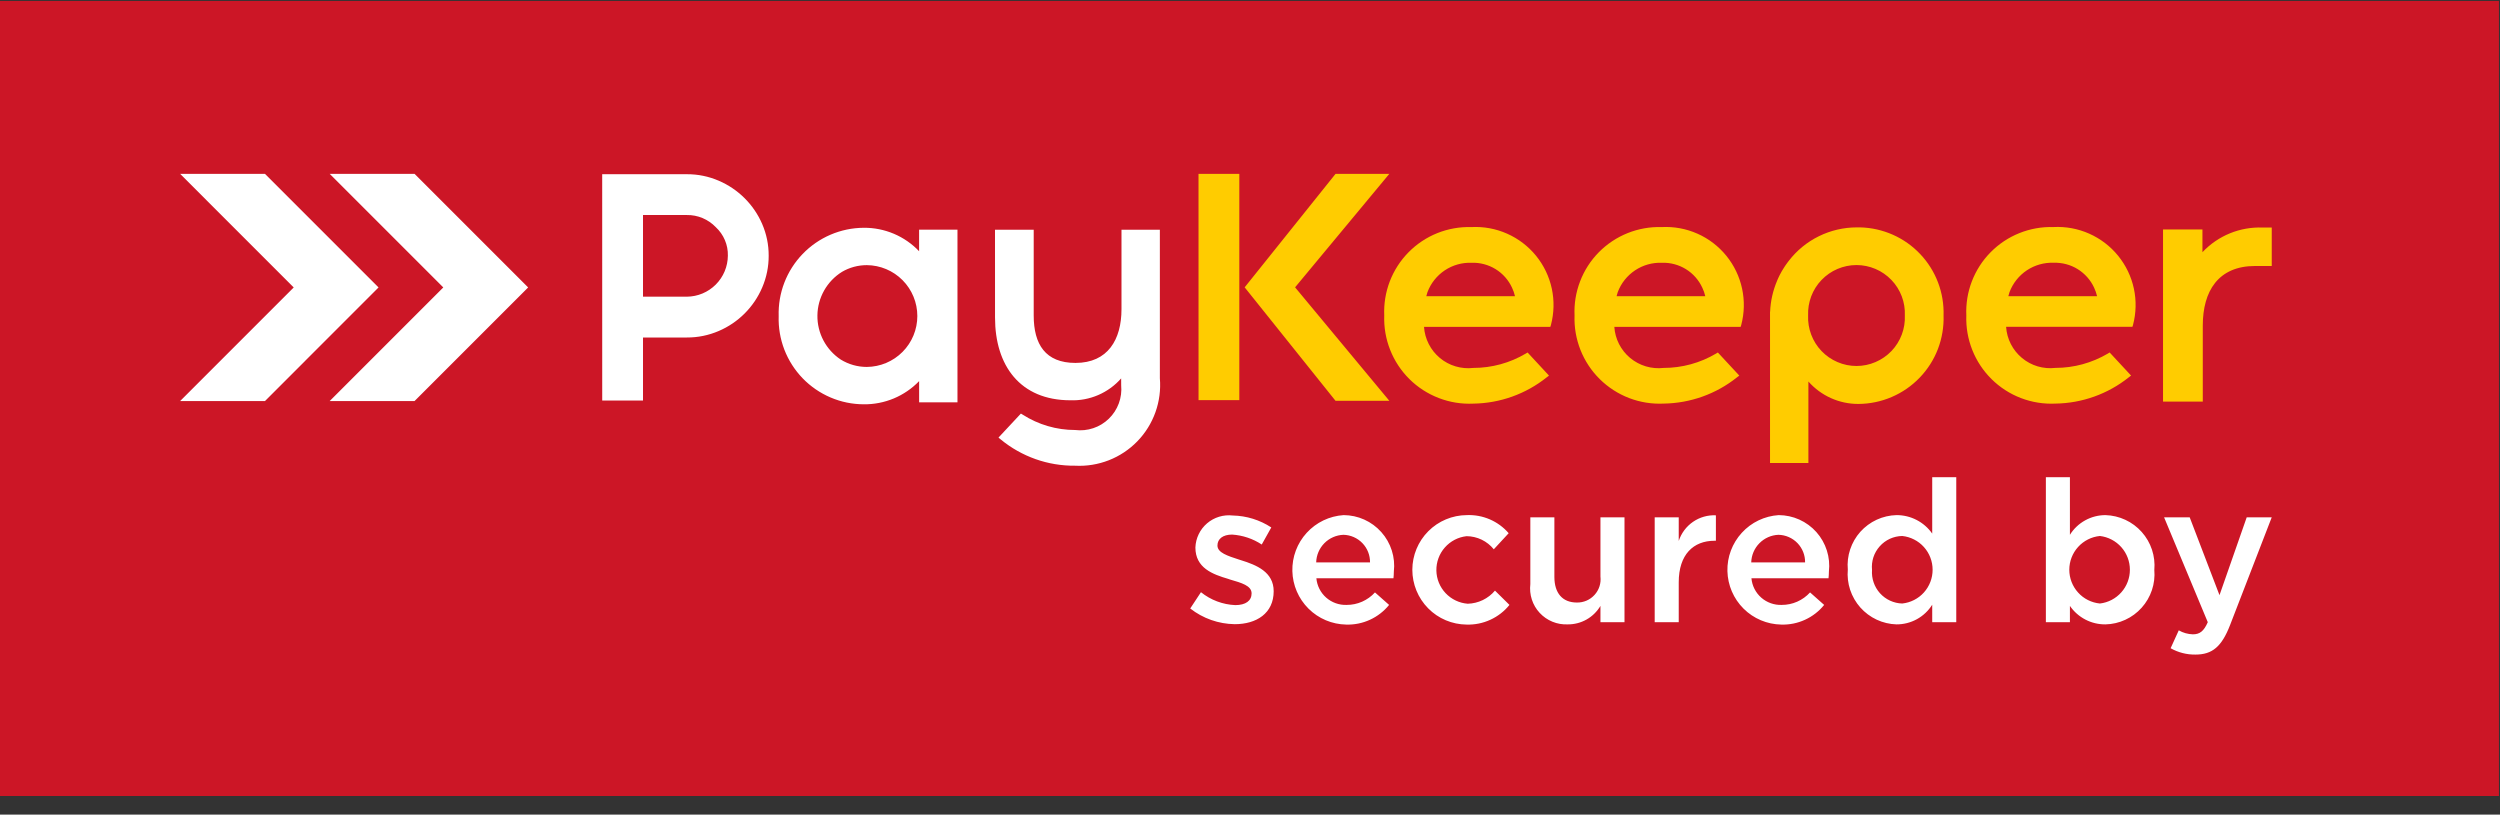
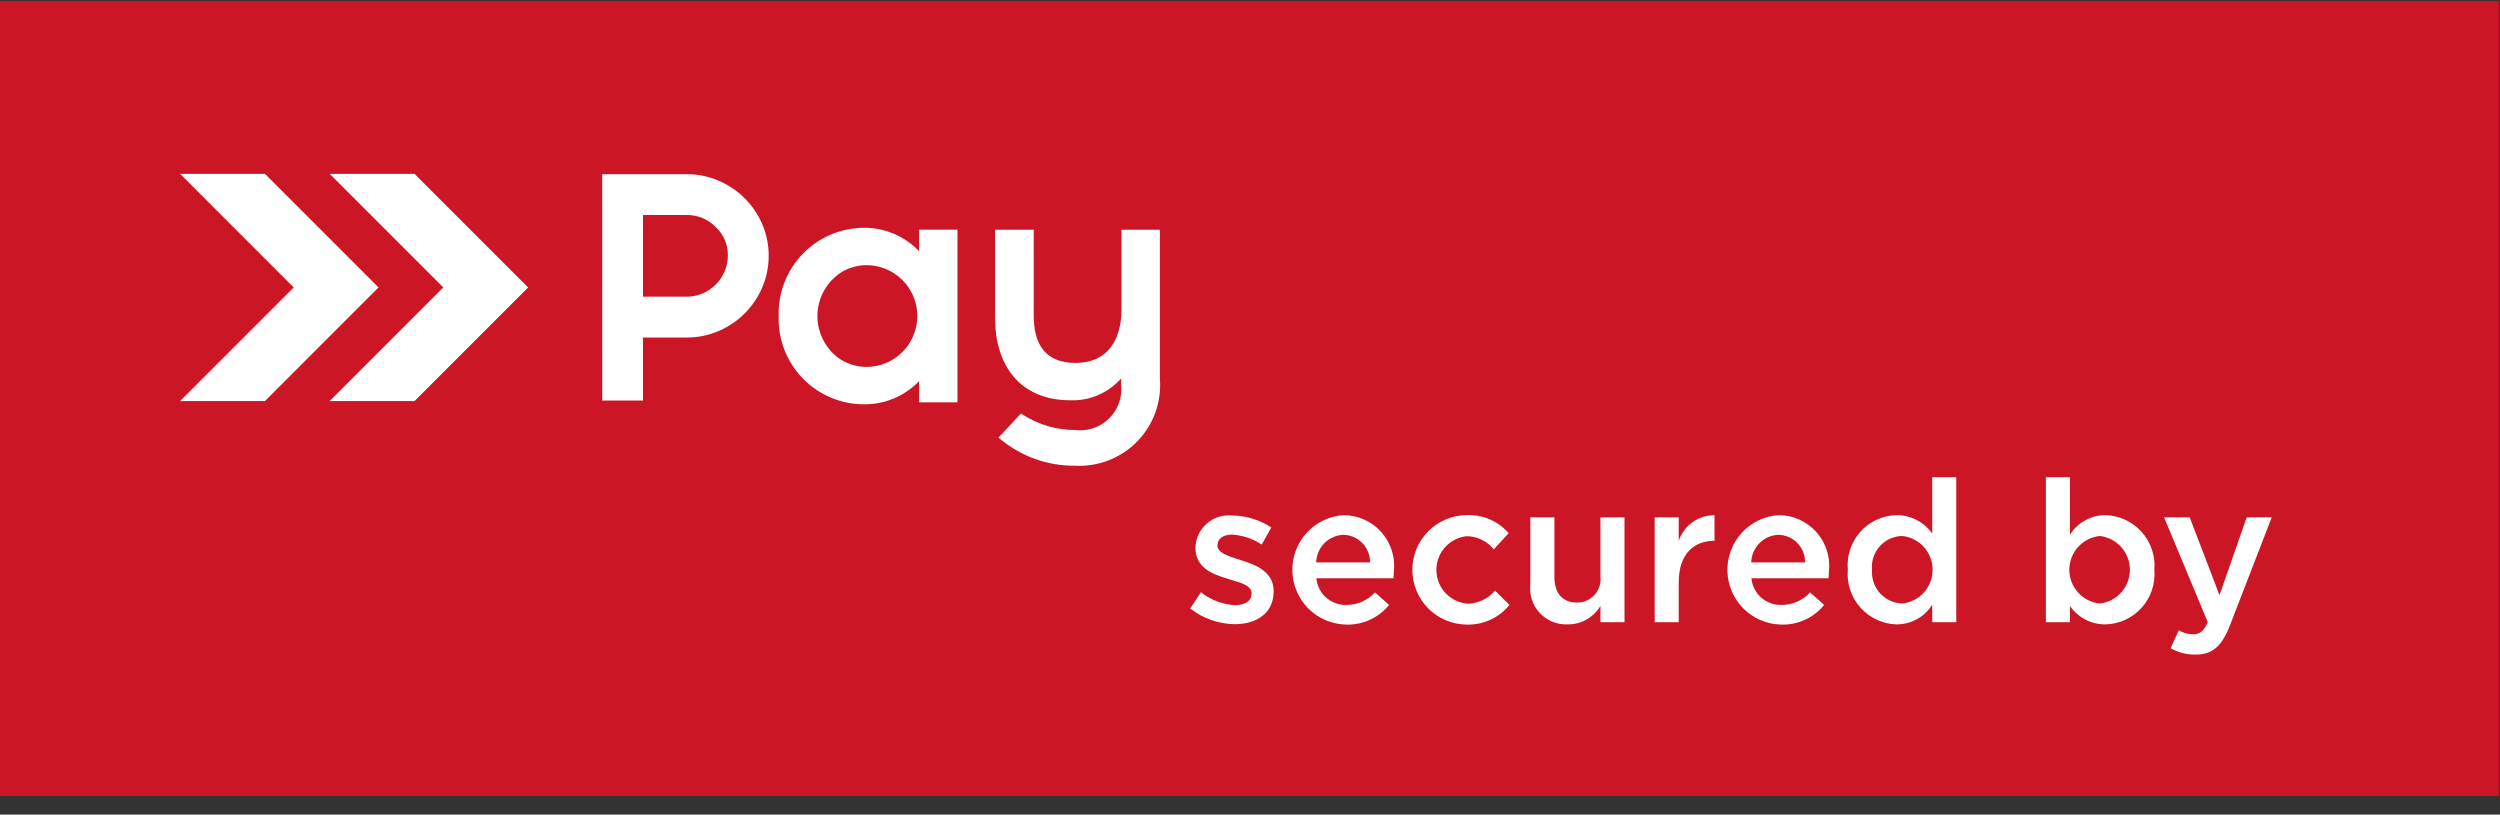
<svg xmlns="http://www.w3.org/2000/svg" width="89" height="29" viewBox="0 0 89 29" fill="none">
  <rect x="0" y="0" width="89" height="29" fill="#333333" stroke="none" />
  <path fill-rule="evenodd" clip-rule="evenodd" d="M0 0.034H88.962V28.338H0V0.034Z" fill="#CC1626" />
  <path fill-rule="evenodd" clip-rule="evenodd" d="M11.737 14.277L15.781 10.233L11.737 6.189H14.758L18.802 10.233L14.758 14.277H11.737ZM6.412 14.277L10.456 10.233L6.412 6.189H9.433L13.476 10.233L9.433 14.277H6.412Z" fill="white" />
-   <path fill-rule="evenodd" clip-rule="evenodd" d="M43.956 22.221C44.734 22.221 45.343 21.832 45.343 21.047C45.343 20.361 44.727 20.113 44.182 19.944C44.161 19.937 44.133 19.93 44.112 19.922C43.701 19.788 43.341 19.675 43.341 19.421C43.341 19.187 43.532 19.031 43.864 19.031C44.24 19.056 44.603 19.177 44.918 19.385L45.258 18.777C44.849 18.509 44.374 18.362 43.885 18.352C43.722 18.333 43.557 18.348 43.399 18.396C43.242 18.444 43.096 18.524 42.971 18.631C42.846 18.738 42.745 18.869 42.674 19.017C42.602 19.166 42.562 19.327 42.556 19.491C42.556 20.22 43.171 20.446 43.723 20.608L43.786 20.63C44.197 20.75 44.557 20.849 44.557 21.125C44.557 21.387 44.345 21.542 43.977 21.542C43.531 21.523 43.102 21.362 42.754 21.082L42.372 21.662C42.825 22.017 43.381 22.213 43.956 22.221ZM47.924 22.235C48.215 22.244 48.505 22.186 48.77 22.064C49.035 21.943 49.268 21.762 49.452 21.535L48.949 21.09C48.821 21.231 48.665 21.343 48.491 21.42C48.317 21.497 48.128 21.536 47.938 21.535C47.672 21.544 47.412 21.451 47.212 21.275C47.012 21.099 46.887 20.853 46.863 20.587H49.607C49.614 20.545 49.621 20.404 49.621 20.347C49.65 20.095 49.625 19.839 49.548 19.597C49.471 19.355 49.344 19.132 49.175 18.943C49.006 18.753 48.8 18.602 48.568 18.497C48.337 18.393 48.086 18.339 47.832 18.338C47.329 18.371 46.859 18.596 46.519 18.968C46.179 19.339 45.996 19.827 46.008 20.331C46.02 20.834 46.226 21.313 46.583 21.668C46.94 22.023 47.42 22.226 47.924 22.235ZM46.856 20.021C46.863 19.765 46.967 19.521 47.146 19.339C47.326 19.156 47.569 19.049 47.825 19.039C48.08 19.044 48.324 19.151 48.501 19.335C48.679 19.519 48.776 19.766 48.773 20.021H46.856ZM52.21 22.235C52.501 22.244 52.791 22.186 53.056 22.064C53.321 21.943 53.554 21.762 53.737 21.535L53.221 21.026C53.102 21.167 52.954 21.282 52.787 21.363C52.62 21.443 52.438 21.488 52.252 21.493C51.952 21.47 51.671 21.336 51.464 21.117C51.258 20.899 51.14 20.611 51.135 20.31C51.13 20.009 51.237 19.717 51.436 19.491C51.635 19.265 51.91 19.121 52.21 19.088C52.396 19.089 52.579 19.132 52.747 19.212C52.914 19.293 53.062 19.41 53.179 19.555L53.709 18.982C53.525 18.769 53.295 18.601 53.037 18.489C52.778 18.378 52.498 18.326 52.217 18.338C51.703 18.341 51.21 18.547 50.847 18.912C50.485 19.276 50.28 19.769 50.279 20.283C50.279 20.797 50.481 21.291 50.843 21.657C51.204 22.023 51.696 22.23 52.21 22.235ZM55.809 22.228C56.044 22.23 56.276 22.171 56.481 22.055C56.685 21.94 56.856 21.772 56.976 21.57V22.15H57.832V18.416H56.976V20.524C56.99 20.642 56.978 20.761 56.942 20.874C56.906 20.987 56.846 21.09 56.766 21.178C56.686 21.266 56.589 21.336 56.48 21.383C56.371 21.429 56.253 21.453 56.135 21.45C55.626 21.45 55.336 21.118 55.336 20.538V18.416H54.48V20.793C54.458 20.977 54.476 21.165 54.533 21.342C54.59 21.519 54.685 21.682 54.812 21.818C54.939 21.955 55.093 22.062 55.266 22.133C55.438 22.204 55.623 22.236 55.809 22.228ZM58.907 22.15H59.763V20.729C59.763 19.739 60.286 19.251 61.036 19.251H61.086V18.345C60.796 18.331 60.509 18.413 60.27 18.578C60.031 18.743 59.853 18.982 59.763 19.258V18.416H58.907V22.15ZM63.412 22.235C63.704 22.244 63.993 22.186 64.258 22.064C64.523 21.943 64.757 21.762 64.94 21.535L64.438 21.09C64.31 21.231 64.154 21.343 63.98 21.42C63.805 21.497 63.617 21.536 63.426 21.535C63.16 21.544 62.9 21.451 62.7 21.275C62.5 21.099 62.375 20.853 62.351 20.587H65.095C65.103 20.545 65.109 20.404 65.109 20.347C65.138 20.095 65.113 19.839 65.036 19.597C64.959 19.355 64.832 19.132 64.664 18.943C64.495 18.753 64.288 18.602 64.056 18.497C63.825 18.393 63.574 18.339 63.32 18.338C62.818 18.371 62.347 18.596 62.008 18.968C61.668 19.339 61.484 19.828 61.496 20.331C61.508 20.834 61.714 21.313 62.071 21.668C62.428 22.023 62.909 22.226 63.412 22.235ZM62.344 20.021C62.351 19.765 62.455 19.521 62.635 19.339C62.815 19.156 63.057 19.049 63.313 19.039C63.569 19.044 63.812 19.151 63.99 19.335C64.167 19.519 64.265 19.766 64.261 20.021H62.344ZM67.514 22.228C67.768 22.229 68.019 22.166 68.242 22.043C68.464 21.921 68.652 21.743 68.787 21.528V22.15H69.643V16.988H68.787V18.996C68.644 18.792 68.453 18.625 68.232 18.511C68.01 18.396 67.764 18.337 67.514 18.338C67.271 18.344 67.031 18.4 66.81 18.502C66.589 18.604 66.391 18.751 66.228 18.932C66.066 19.114 65.943 19.327 65.866 19.558C65.789 19.789 65.76 20.034 65.782 20.276C65.76 20.52 65.789 20.765 65.865 20.997C65.942 21.229 66.065 21.443 66.227 21.626C66.389 21.808 66.587 21.956 66.809 22.06C67.03 22.163 67.27 22.221 67.514 22.228ZM67.719 21.485C67.569 21.481 67.421 21.446 67.285 21.383C67.149 21.32 67.027 21.23 66.926 21.118C66.826 21.006 66.749 20.875 66.701 20.733C66.652 20.591 66.633 20.44 66.644 20.29C66.629 20.139 66.646 19.986 66.692 19.841C66.739 19.697 66.816 19.563 66.917 19.45C67.018 19.336 67.141 19.245 67.279 19.181C67.418 19.118 67.567 19.084 67.719 19.081C68.016 19.112 68.291 19.252 68.491 19.474C68.691 19.696 68.801 19.985 68.801 20.283C68.801 20.582 68.691 20.87 68.491 21.092C68.291 21.314 68.016 21.454 67.719 21.485ZM74.955 22.228C75.198 22.223 75.439 22.167 75.66 22.065C75.882 21.963 76.08 21.817 76.243 21.635C76.406 21.454 76.53 21.241 76.608 21.009C76.685 20.778 76.715 20.533 76.694 20.29C76.716 20.046 76.687 19.801 76.61 19.568C76.533 19.336 76.409 19.122 76.246 18.939C76.083 18.756 75.884 18.608 75.662 18.505C75.44 18.402 75.199 18.345 74.955 18.338C74.701 18.338 74.453 18.402 74.231 18.525C74.01 18.647 73.823 18.824 73.689 19.039V16.988H72.833V22.15H73.689V21.57C73.83 21.775 74.019 21.942 74.24 22.057C74.46 22.172 74.706 22.23 74.955 22.228ZM74.757 21.485C74.458 21.456 74.181 21.317 73.98 21.094C73.779 20.872 73.667 20.583 73.667 20.283C73.667 19.983 73.779 19.694 73.98 19.472C74.181 19.25 74.458 19.11 74.757 19.081C75.051 19.116 75.322 19.258 75.519 19.479C75.716 19.701 75.824 19.987 75.824 20.283C75.824 20.579 75.716 20.866 75.519 21.087C75.322 21.309 75.051 21.451 74.757 21.485ZM78.158 23.303C78.759 23.303 79.092 23.02 79.389 22.256L80.874 18.416H79.983L79.014 21.188L77.953 18.416H77.041L78.597 22.15C78.455 22.476 78.307 22.582 78.066 22.582C77.89 22.577 77.717 22.529 77.564 22.44L77.274 23.077C77.543 23.229 77.849 23.308 78.158 23.303Z" fill="white" />
+   <path fill-rule="evenodd" clip-rule="evenodd" d="M43.956 22.221C44.734 22.221 45.343 21.832 45.343 21.047C45.343 20.361 44.727 20.113 44.182 19.944C44.161 19.937 44.133 19.93 44.112 19.922C43.701 19.788 43.341 19.675 43.341 19.421C43.341 19.187 43.532 19.031 43.864 19.031C44.24 19.056 44.603 19.177 44.918 19.385L45.258 18.777C44.849 18.509 44.374 18.362 43.885 18.352C43.722 18.333 43.557 18.348 43.399 18.396C43.242 18.444 43.096 18.524 42.971 18.631C42.846 18.738 42.745 18.869 42.674 19.017C42.602 19.166 42.562 19.327 42.556 19.491C42.556 20.22 43.171 20.446 43.723 20.608L43.786 20.63C44.197 20.75 44.557 20.849 44.557 21.125C44.557 21.387 44.345 21.542 43.977 21.542C43.531 21.523 43.102 21.362 42.754 21.082L42.372 21.662C42.825 22.017 43.381 22.213 43.956 22.221ZM47.924 22.235C48.215 22.244 48.505 22.186 48.77 22.064C49.035 21.943 49.268 21.762 49.452 21.535L48.949 21.09C48.821 21.231 48.665 21.343 48.491 21.42C48.317 21.497 48.128 21.536 47.938 21.535C47.672 21.544 47.412 21.451 47.212 21.275C47.012 21.099 46.887 20.853 46.863 20.587H49.607C49.614 20.545 49.621 20.404 49.621 20.347C49.65 20.095 49.625 19.839 49.548 19.597C49.471 19.355 49.344 19.132 49.175 18.943C49.006 18.753 48.8 18.602 48.568 18.497C48.337 18.393 48.086 18.339 47.832 18.338C47.329 18.371 46.859 18.596 46.519 18.968C46.179 19.339 45.996 19.827 46.008 20.331C46.02 20.834 46.226 21.313 46.583 21.668C46.94 22.023 47.42 22.226 47.924 22.235ZM46.856 20.021C46.863 19.765 46.967 19.521 47.146 19.339C47.326 19.156 47.569 19.049 47.825 19.039C48.08 19.044 48.324 19.151 48.501 19.335C48.679 19.519 48.776 19.766 48.773 20.021H46.856ZM52.21 22.235C52.501 22.244 52.791 22.186 53.056 22.064C53.321 21.943 53.554 21.762 53.737 21.535L53.221 21.026C53.102 21.167 52.954 21.282 52.787 21.363C52.62 21.443 52.438 21.488 52.252 21.493C51.952 21.47 51.671 21.336 51.464 21.117C51.258 20.899 51.14 20.611 51.135 20.31C51.13 20.009 51.237 19.717 51.436 19.491C51.635 19.265 51.91 19.121 52.21 19.088C52.396 19.089 52.579 19.132 52.747 19.212C52.914 19.293 53.062 19.41 53.179 19.555L53.709 18.982C53.525 18.769 53.295 18.601 53.037 18.489C52.778 18.378 52.498 18.326 52.217 18.338C51.703 18.341 51.21 18.547 50.847 18.912C50.485 19.276 50.28 19.769 50.279 20.283C50.279 20.797 50.481 21.291 50.843 21.657C51.204 22.023 51.696 22.23 52.21 22.235ZM55.809 22.228C56.044 22.23 56.276 22.171 56.481 22.055C56.685 21.94 56.856 21.772 56.976 21.57V22.15H57.832V18.416H56.976V20.524C56.99 20.642 56.978 20.761 56.942 20.874C56.906 20.987 56.846 21.09 56.766 21.178C56.686 21.266 56.589 21.336 56.48 21.383C56.371 21.429 56.253 21.453 56.135 21.45C55.626 21.45 55.336 21.118 55.336 20.538V18.416H54.48V20.793C54.458 20.977 54.476 21.165 54.533 21.342C54.59 21.519 54.685 21.682 54.812 21.818C54.939 21.955 55.093 22.062 55.266 22.133C55.438 22.204 55.623 22.236 55.809 22.228ZM58.907 22.15H59.763V20.729C59.763 19.739 60.286 19.251 61.036 19.251V18.345C60.796 18.331 60.509 18.413 60.27 18.578C60.031 18.743 59.853 18.982 59.763 19.258V18.416H58.907V22.15ZM63.412 22.235C63.704 22.244 63.993 22.186 64.258 22.064C64.523 21.943 64.757 21.762 64.94 21.535L64.438 21.09C64.31 21.231 64.154 21.343 63.98 21.42C63.805 21.497 63.617 21.536 63.426 21.535C63.16 21.544 62.9 21.451 62.7 21.275C62.5 21.099 62.375 20.853 62.351 20.587H65.095C65.103 20.545 65.109 20.404 65.109 20.347C65.138 20.095 65.113 19.839 65.036 19.597C64.959 19.355 64.832 19.132 64.664 18.943C64.495 18.753 64.288 18.602 64.056 18.497C63.825 18.393 63.574 18.339 63.32 18.338C62.818 18.371 62.347 18.596 62.008 18.968C61.668 19.339 61.484 19.828 61.496 20.331C61.508 20.834 61.714 21.313 62.071 21.668C62.428 22.023 62.909 22.226 63.412 22.235ZM62.344 20.021C62.351 19.765 62.455 19.521 62.635 19.339C62.815 19.156 63.057 19.049 63.313 19.039C63.569 19.044 63.812 19.151 63.99 19.335C64.167 19.519 64.265 19.766 64.261 20.021H62.344ZM67.514 22.228C67.768 22.229 68.019 22.166 68.242 22.043C68.464 21.921 68.652 21.743 68.787 21.528V22.15H69.643V16.988H68.787V18.996C68.644 18.792 68.453 18.625 68.232 18.511C68.01 18.396 67.764 18.337 67.514 18.338C67.271 18.344 67.031 18.4 66.81 18.502C66.589 18.604 66.391 18.751 66.228 18.932C66.066 19.114 65.943 19.327 65.866 19.558C65.789 19.789 65.76 20.034 65.782 20.276C65.76 20.52 65.789 20.765 65.865 20.997C65.942 21.229 66.065 21.443 66.227 21.626C66.389 21.808 66.587 21.956 66.809 22.06C67.03 22.163 67.27 22.221 67.514 22.228ZM67.719 21.485C67.569 21.481 67.421 21.446 67.285 21.383C67.149 21.32 67.027 21.23 66.926 21.118C66.826 21.006 66.749 20.875 66.701 20.733C66.652 20.591 66.633 20.44 66.644 20.29C66.629 20.139 66.646 19.986 66.692 19.841C66.739 19.697 66.816 19.563 66.917 19.45C67.018 19.336 67.141 19.245 67.279 19.181C67.418 19.118 67.567 19.084 67.719 19.081C68.016 19.112 68.291 19.252 68.491 19.474C68.691 19.696 68.801 19.985 68.801 20.283C68.801 20.582 68.691 20.87 68.491 21.092C68.291 21.314 68.016 21.454 67.719 21.485ZM74.955 22.228C75.198 22.223 75.439 22.167 75.66 22.065C75.882 21.963 76.08 21.817 76.243 21.635C76.406 21.454 76.53 21.241 76.608 21.009C76.685 20.778 76.715 20.533 76.694 20.29C76.716 20.046 76.687 19.801 76.61 19.568C76.533 19.336 76.409 19.122 76.246 18.939C76.083 18.756 75.884 18.608 75.662 18.505C75.44 18.402 75.199 18.345 74.955 18.338C74.701 18.338 74.453 18.402 74.231 18.525C74.01 18.647 73.823 18.824 73.689 19.039V16.988H72.833V22.15H73.689V21.57C73.83 21.775 74.019 21.942 74.24 22.057C74.46 22.172 74.706 22.23 74.955 22.228ZM74.757 21.485C74.458 21.456 74.181 21.317 73.98 21.094C73.779 20.872 73.667 20.583 73.667 20.283C73.667 19.983 73.779 19.694 73.98 19.472C74.181 19.25 74.458 19.11 74.757 19.081C75.051 19.116 75.322 19.258 75.519 19.479C75.716 19.701 75.824 19.987 75.824 20.283C75.824 20.579 75.716 20.866 75.519 21.087C75.322 21.309 75.051 21.451 74.757 21.485ZM78.158 23.303C78.759 23.303 79.092 23.02 79.389 22.256L80.874 18.416H79.983L79.014 21.188L77.953 18.416H77.041L78.597 22.15C78.455 22.476 78.307 22.582 78.066 22.582C77.89 22.577 77.717 22.529 77.564 22.44L77.274 23.077C77.543 23.229 77.849 23.308 78.158 23.303Z" fill="white" />
  <path fill-rule="evenodd" clip-rule="evenodd" d="M30.858 13.063C31.336 13.059 31.794 12.867 32.131 12.527C32.468 12.188 32.657 11.729 32.657 11.251C32.657 10.773 32.468 10.314 32.131 9.974C31.794 9.635 31.336 9.442 30.858 9.439C30.548 9.439 30.243 9.521 29.975 9.678C29.711 9.842 29.493 10.07 29.34 10.34C29.187 10.611 29.104 10.916 29.1 11.226C29.095 11.537 29.169 11.844 29.314 12.119C29.459 12.394 29.671 12.628 29.93 12.8C30.209 12.972 30.53 13.063 30.858 13.063ZM22.891 10.562V7.655H24.453C24.644 7.652 24.834 7.689 25.011 7.763C25.188 7.838 25.347 7.947 25.48 8.085L25.482 8.087C25.621 8.216 25.732 8.373 25.806 8.548C25.881 8.724 25.917 8.912 25.912 9.103C25.909 9.489 25.754 9.858 25.481 10.131C25.208 10.404 24.839 10.559 24.453 10.562L24.176 10.562L22.891 10.562ZM22.891 12.015H24.453C24.843 12.017 25.228 11.938 25.586 11.784C26.282 11.487 26.837 10.932 27.134 10.236C27.288 9.878 27.367 9.492 27.365 9.103C27.367 8.715 27.288 8.331 27.134 7.975C26.835 7.282 26.28 6.73 25.586 6.433C25.228 6.279 24.842 6.2 24.453 6.202L21.438 6.202L21.439 14.258L22.891 14.258L22.891 12.015ZM32.721 13.568C32.466 13.832 32.16 14.042 31.821 14.184C31.482 14.326 31.118 14.397 30.751 14.393C30.344 14.392 29.942 14.31 29.568 14.15C29.194 13.991 28.856 13.758 28.573 13.466C28.291 13.173 28.07 12.827 27.923 12.448C27.777 12.068 27.708 11.663 27.721 11.257C27.708 10.85 27.776 10.444 27.922 10.064C28.068 9.684 28.289 9.337 28.572 9.043C28.854 8.75 29.192 8.516 29.567 8.355C29.941 8.195 30.343 8.111 30.751 8.109C31.119 8.106 31.483 8.179 31.822 8.322C32.161 8.466 32.467 8.678 32.72 8.944V8.176H34.086L34.086 14.322H32.721V13.568ZM39.913 13.471C39.689 13.726 39.41 13.928 39.098 14.063C38.786 14.198 38.447 14.262 38.108 14.25C36.315 14.25 35.423 13.015 35.423 11.304L35.422 8.179H36.8L36.8 11.233C36.8 12.254 37.214 12.92 38.286 12.92C39.442 12.92 39.925 12.086 39.925 11.007L39.925 8.179L41.291 8.179L41.291 13.466C41.326 13.875 41.272 14.287 41.134 14.674C40.996 15.061 40.777 15.414 40.491 15.709C40.205 16.004 39.859 16.234 39.477 16.384C39.094 16.534 38.684 16.601 38.274 16.579C37.308 16.589 36.369 16.257 35.623 15.642L35.546 15.578L36.344 14.723L36.41 14.763C36.967 15.119 37.613 15.308 38.274 15.308C38.492 15.335 38.713 15.313 38.921 15.243C39.129 15.174 39.319 15.058 39.476 14.905C39.633 14.753 39.754 14.566 39.83 14.36C39.906 14.155 39.934 13.934 39.914 13.716L39.913 13.471Z" fill="white" />
-   <path fill-rule="evenodd" clip-rule="evenodd" d="M63.336 9.838L63.334 9.837L63.378 9.754L63.393 9.726L63.395 9.723L63.438 9.643L63.439 9.644L63.453 9.62L63.463 9.604L63.48 9.575L63.483 9.571C63.495 9.551 63.508 9.531 63.521 9.511L63.527 9.501L63.547 9.471L63.553 9.461L63.574 9.432L63.579 9.424C63.602 9.391 63.626 9.358 63.65 9.326L63.652 9.324L63.677 9.291L63.678 9.29C63.963 8.918 64.33 8.617 64.751 8.41C65.171 8.203 65.633 8.095 66.102 8.095H66.226C66.627 8.105 67.022 8.195 67.389 8.358C67.755 8.521 68.086 8.755 68.361 9.047C68.637 9.338 68.852 9.681 68.994 10.056C69.137 10.431 69.203 10.831 69.191 11.232C69.204 11.639 69.135 12.044 68.99 12.425C68.844 12.805 68.623 13.152 68.34 13.445C68.058 13.739 67.72 13.973 67.345 14.133C66.971 14.294 66.569 14.378 66.161 14.38C65.824 14.382 65.491 14.311 65.184 14.174C64.876 14.036 64.602 13.834 64.379 13.582V16.483H63.013L63.013 11.098H63.016C63.032 10.715 63.117 10.339 63.268 9.987L63.272 9.975L63.284 9.948L63.294 9.927L63.307 9.896L63.32 9.87L63.336 9.838ZM42.667 6.19H44.12L44.12 14.245H42.668L42.667 6.19ZM46.105 10.229L49.46 14.268L47.545 14.269L44.31 10.229L47.545 6.19L49.46 6.189L46.105 10.229ZM50.695 11.636C50.709 11.85 50.767 12.058 50.864 12.248C50.961 12.439 51.096 12.607 51.26 12.744C51.424 12.881 51.615 12.983 51.819 13.043C52.024 13.104 52.239 13.123 52.452 13.098C53.108 13.098 53.751 12.922 54.316 12.588L54.382 12.549L55.144 13.371L55.062 13.434C54.32 14.027 53.401 14.356 52.452 14.369C52.033 14.389 51.614 14.322 51.223 14.171C50.831 14.021 50.475 13.792 50.177 13.497C49.879 13.202 49.645 12.849 49.491 12.459C49.336 12.069 49.264 11.652 49.279 11.232C49.261 10.818 49.328 10.404 49.476 10.017C49.625 9.63 49.852 9.277 50.143 8.982C50.434 8.686 50.783 8.454 51.168 8.299C51.553 8.145 51.966 8.072 52.38 8.084C52.818 8.061 53.254 8.141 53.654 8.319C54.055 8.497 54.407 8.766 54.684 9.106C54.96 9.446 55.152 9.846 55.244 10.274C55.336 10.703 55.325 11.146 55.213 11.57L55.192 11.636L50.695 11.636ZM57.47 11.636C57.484 11.849 57.541 12.058 57.638 12.248C57.735 12.438 57.87 12.607 58.034 12.744C58.199 12.88 58.389 12.982 58.594 13.043C58.799 13.104 59.014 13.122 59.226 13.098C59.882 13.098 60.526 12.922 61.09 12.588L61.156 12.549L61.919 13.371L61.836 13.434C61.094 14.027 60.175 14.355 59.226 14.368C58.807 14.388 58.389 14.321 57.997 14.171C57.606 14.021 57.25 13.791 56.952 13.497C56.653 13.202 56.42 12.848 56.265 12.459C56.111 12.069 56.038 11.651 56.054 11.232C56.035 10.818 56.102 10.404 56.251 10.017C56.399 9.629 56.626 9.277 56.917 8.981C57.208 8.686 57.557 8.454 57.942 8.299C58.327 8.145 58.74 8.071 59.154 8.084C59.592 8.061 60.028 8.141 60.429 8.319C60.829 8.496 61.181 8.766 61.458 9.106C61.734 9.446 61.926 9.846 62.018 10.274C62.11 10.702 62.1 11.146 61.988 11.57L61.967 11.636L57.47 11.636ZM71.417 11.635C71.431 11.849 71.489 12.057 71.585 12.247C71.683 12.438 71.817 12.606 71.982 12.743C72.146 12.88 72.336 12.982 72.541 13.043C72.746 13.103 72.961 13.122 73.174 13.097C73.829 13.097 74.473 12.921 75.038 12.588L75.103 12.548L75.866 13.37L75.783 13.434C75.041 14.026 74.123 14.355 73.174 14.368C72.755 14.388 72.336 14.321 71.945 14.171C71.553 14.021 71.197 13.791 70.899 13.496C70.601 13.201 70.367 12.848 70.213 12.458C70.058 12.068 69.986 11.651 70.001 11.232C69.983 10.817 70.049 10.403 70.198 10.016C70.347 9.629 70.573 9.276 70.865 8.981C71.156 8.685 71.505 8.453 71.889 8.299C72.275 8.144 72.687 8.071 73.102 8.083C73.539 8.06 73.976 8.14 74.376 8.318C74.776 8.496 75.129 8.765 75.405 9.105C75.681 9.445 75.874 9.845 75.966 10.274C76.058 10.702 76.047 11.146 75.935 11.569L75.914 11.635L71.417 11.635ZM64.369 11.232C64.359 11.464 64.397 11.696 64.479 11.913C64.561 12.131 64.686 12.33 64.847 12.498C65.007 12.665 65.201 12.799 65.415 12.89C65.628 12.982 65.858 13.029 66.091 13.029C66.323 13.029 66.553 12.982 66.767 12.89C66.981 12.799 67.174 12.665 67.335 12.498C67.496 12.33 67.621 12.131 67.703 11.913C67.785 11.696 67.822 11.464 67.812 11.232C67.822 10.999 67.785 10.768 67.703 10.55C67.621 10.333 67.496 10.134 67.335 9.967C67.174 9.799 66.981 9.665 66.767 9.574C66.553 9.483 66.323 9.436 66.091 9.436C65.859 9.436 65.629 9.483 65.415 9.574C65.201 9.665 65.008 9.799 64.847 9.967C64.686 10.134 64.561 10.333 64.479 10.55C64.397 10.768 64.36 10.999 64.369 11.232ZM50.776 10.545H53.934C53.909 10.439 53.874 10.337 53.827 10.239C53.701 9.967 53.498 9.738 53.243 9.581C52.987 9.424 52.692 9.345 52.392 9.355C52.053 9.342 51.719 9.436 51.436 9.623C51.154 9.811 50.937 10.083 50.818 10.4C50.801 10.447 50.787 10.496 50.776 10.545ZM57.55 10.545H60.708C60.684 10.439 60.648 10.336 60.601 10.239C60.475 9.967 60.272 9.738 60.017 9.581C59.762 9.424 59.466 9.345 59.166 9.355C58.828 9.342 58.493 9.435 58.21 9.623C57.928 9.811 57.711 10.082 57.592 10.4C57.575 10.447 57.561 10.496 57.55 10.545ZM71.497 10.544H74.656C74.631 10.438 74.595 10.336 74.549 10.238C74.423 9.966 74.219 9.738 73.964 9.58C73.709 9.423 73.413 9.345 73.114 9.354C72.775 9.341 72.441 9.435 72.158 9.622C71.875 9.81 71.659 10.082 71.539 10.399C71.523 10.447 71.509 10.495 71.497 10.544ZM78.407 8.978C78.681 8.686 79.015 8.458 79.385 8.306C79.756 8.155 80.154 8.085 80.554 8.101H80.874V9.469H80.284C78.967 9.469 78.419 10.366 78.419 11.592V14.296H77.004L77.004 8.168H78.407V8.978Z" fill="#FFCC00" />
</svg>